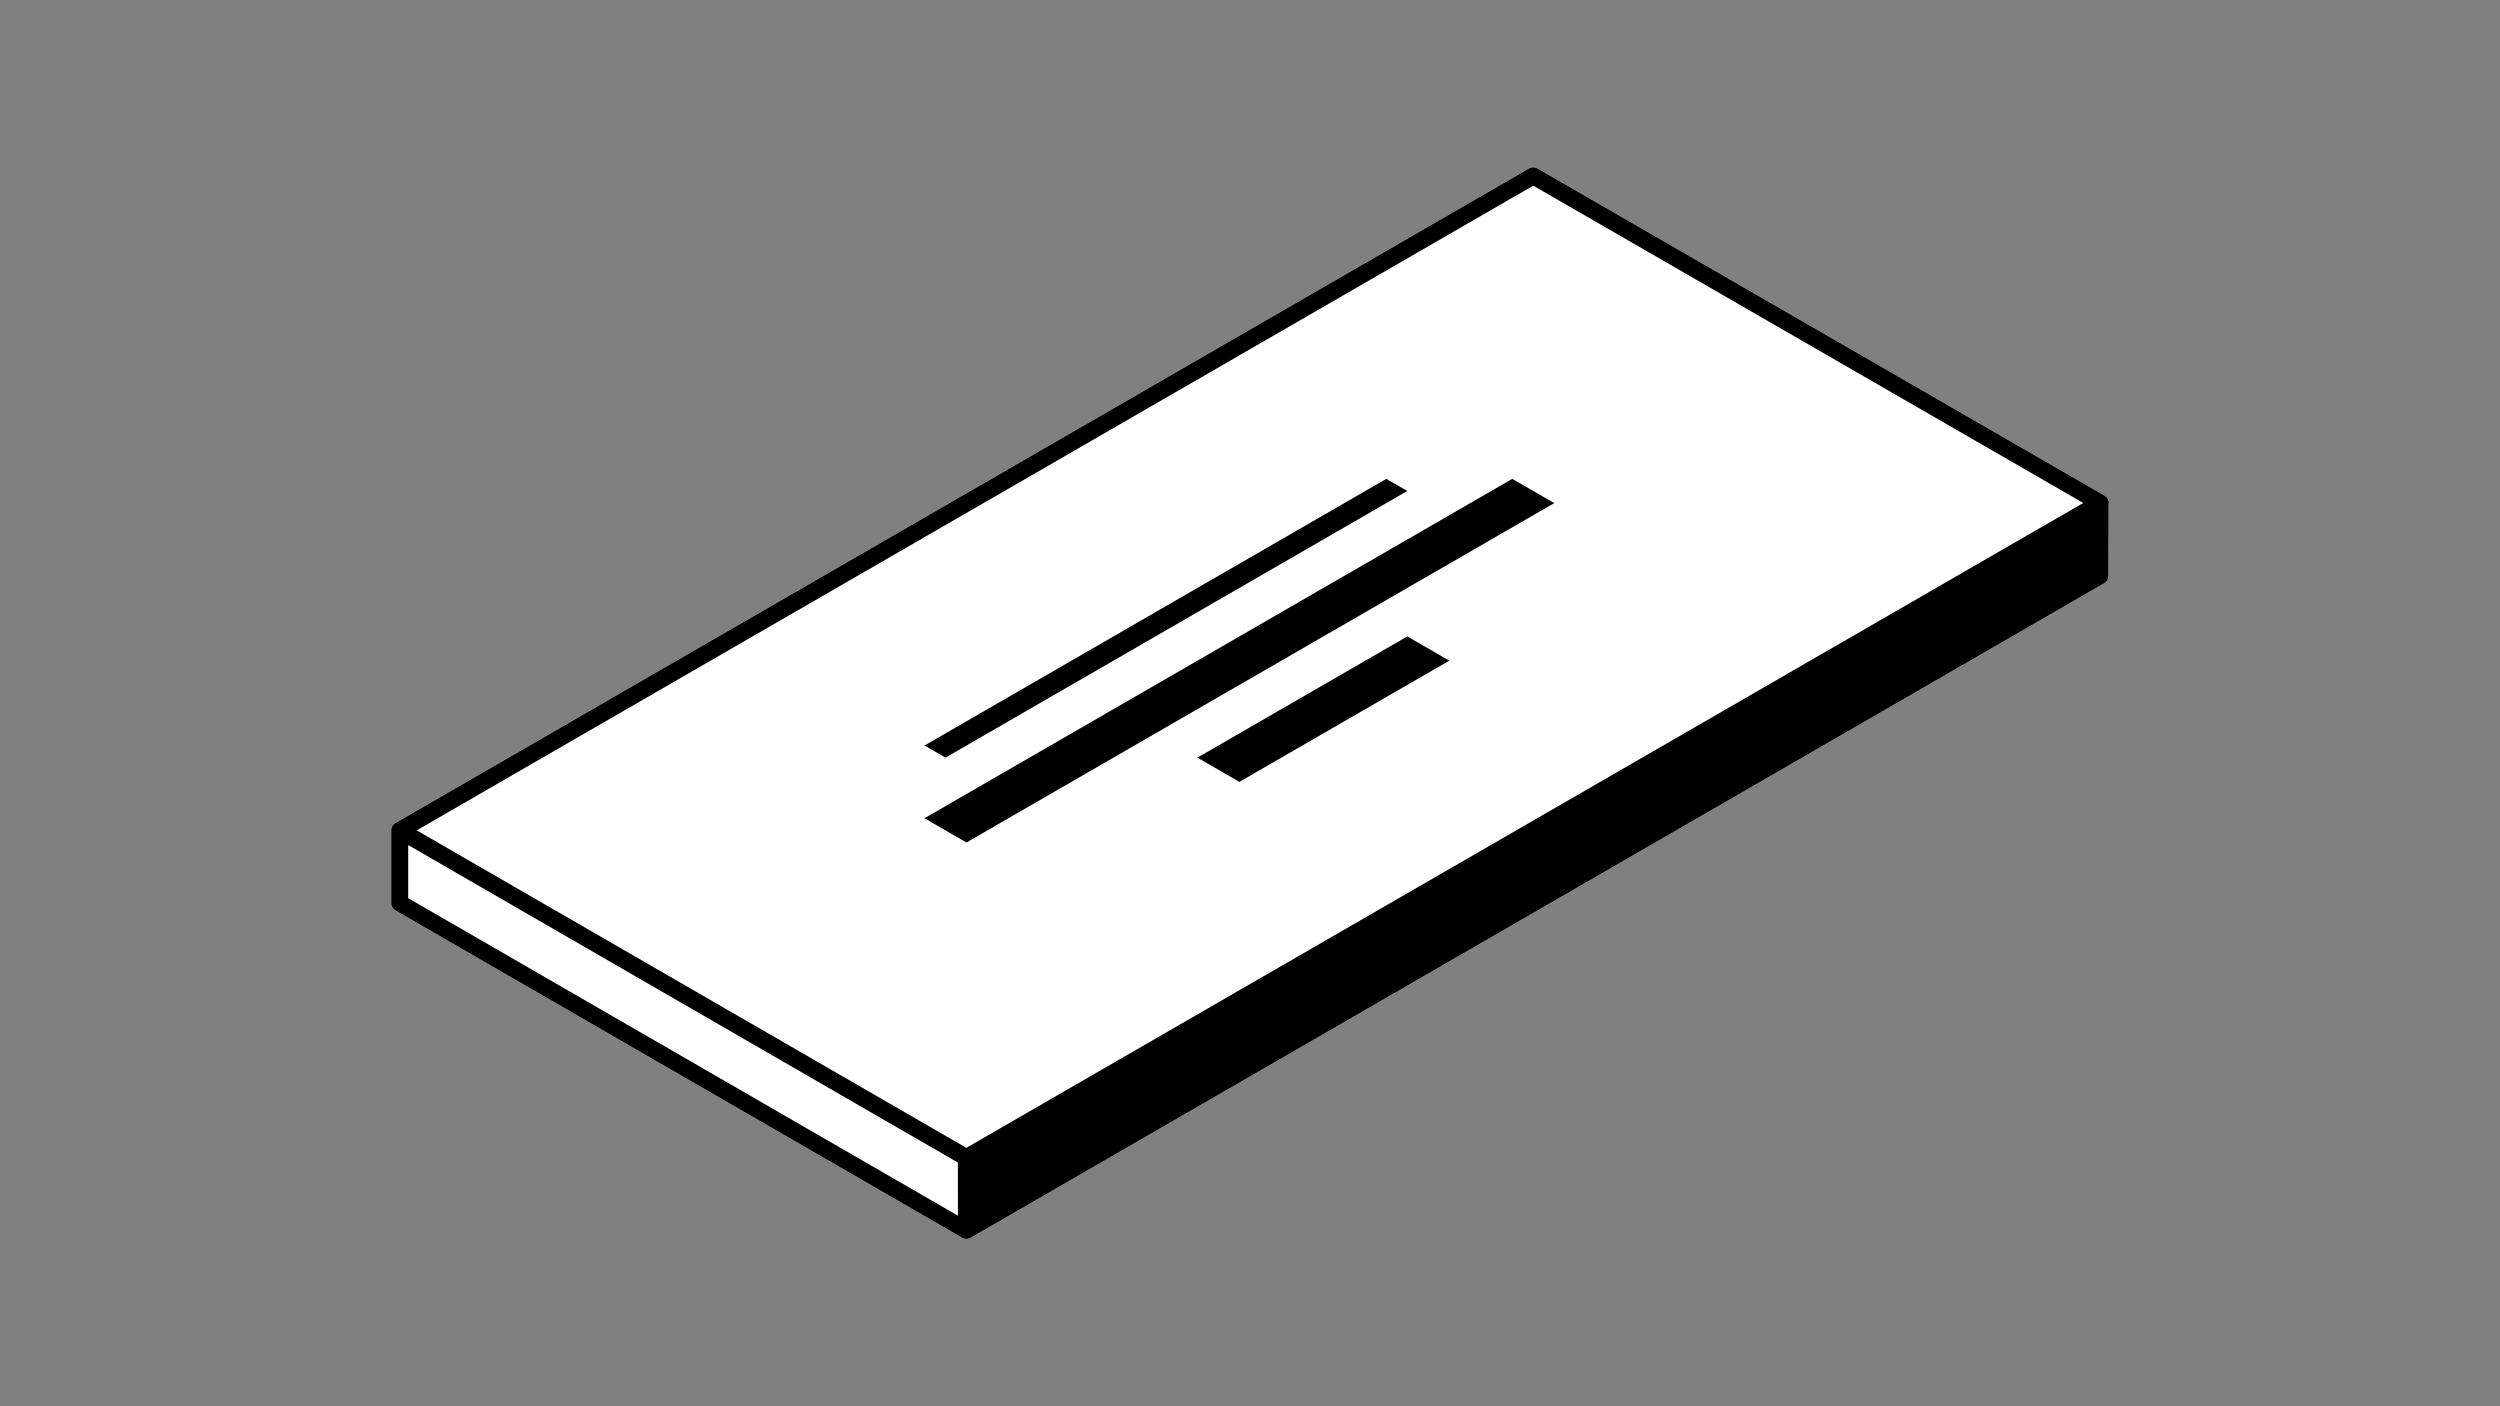
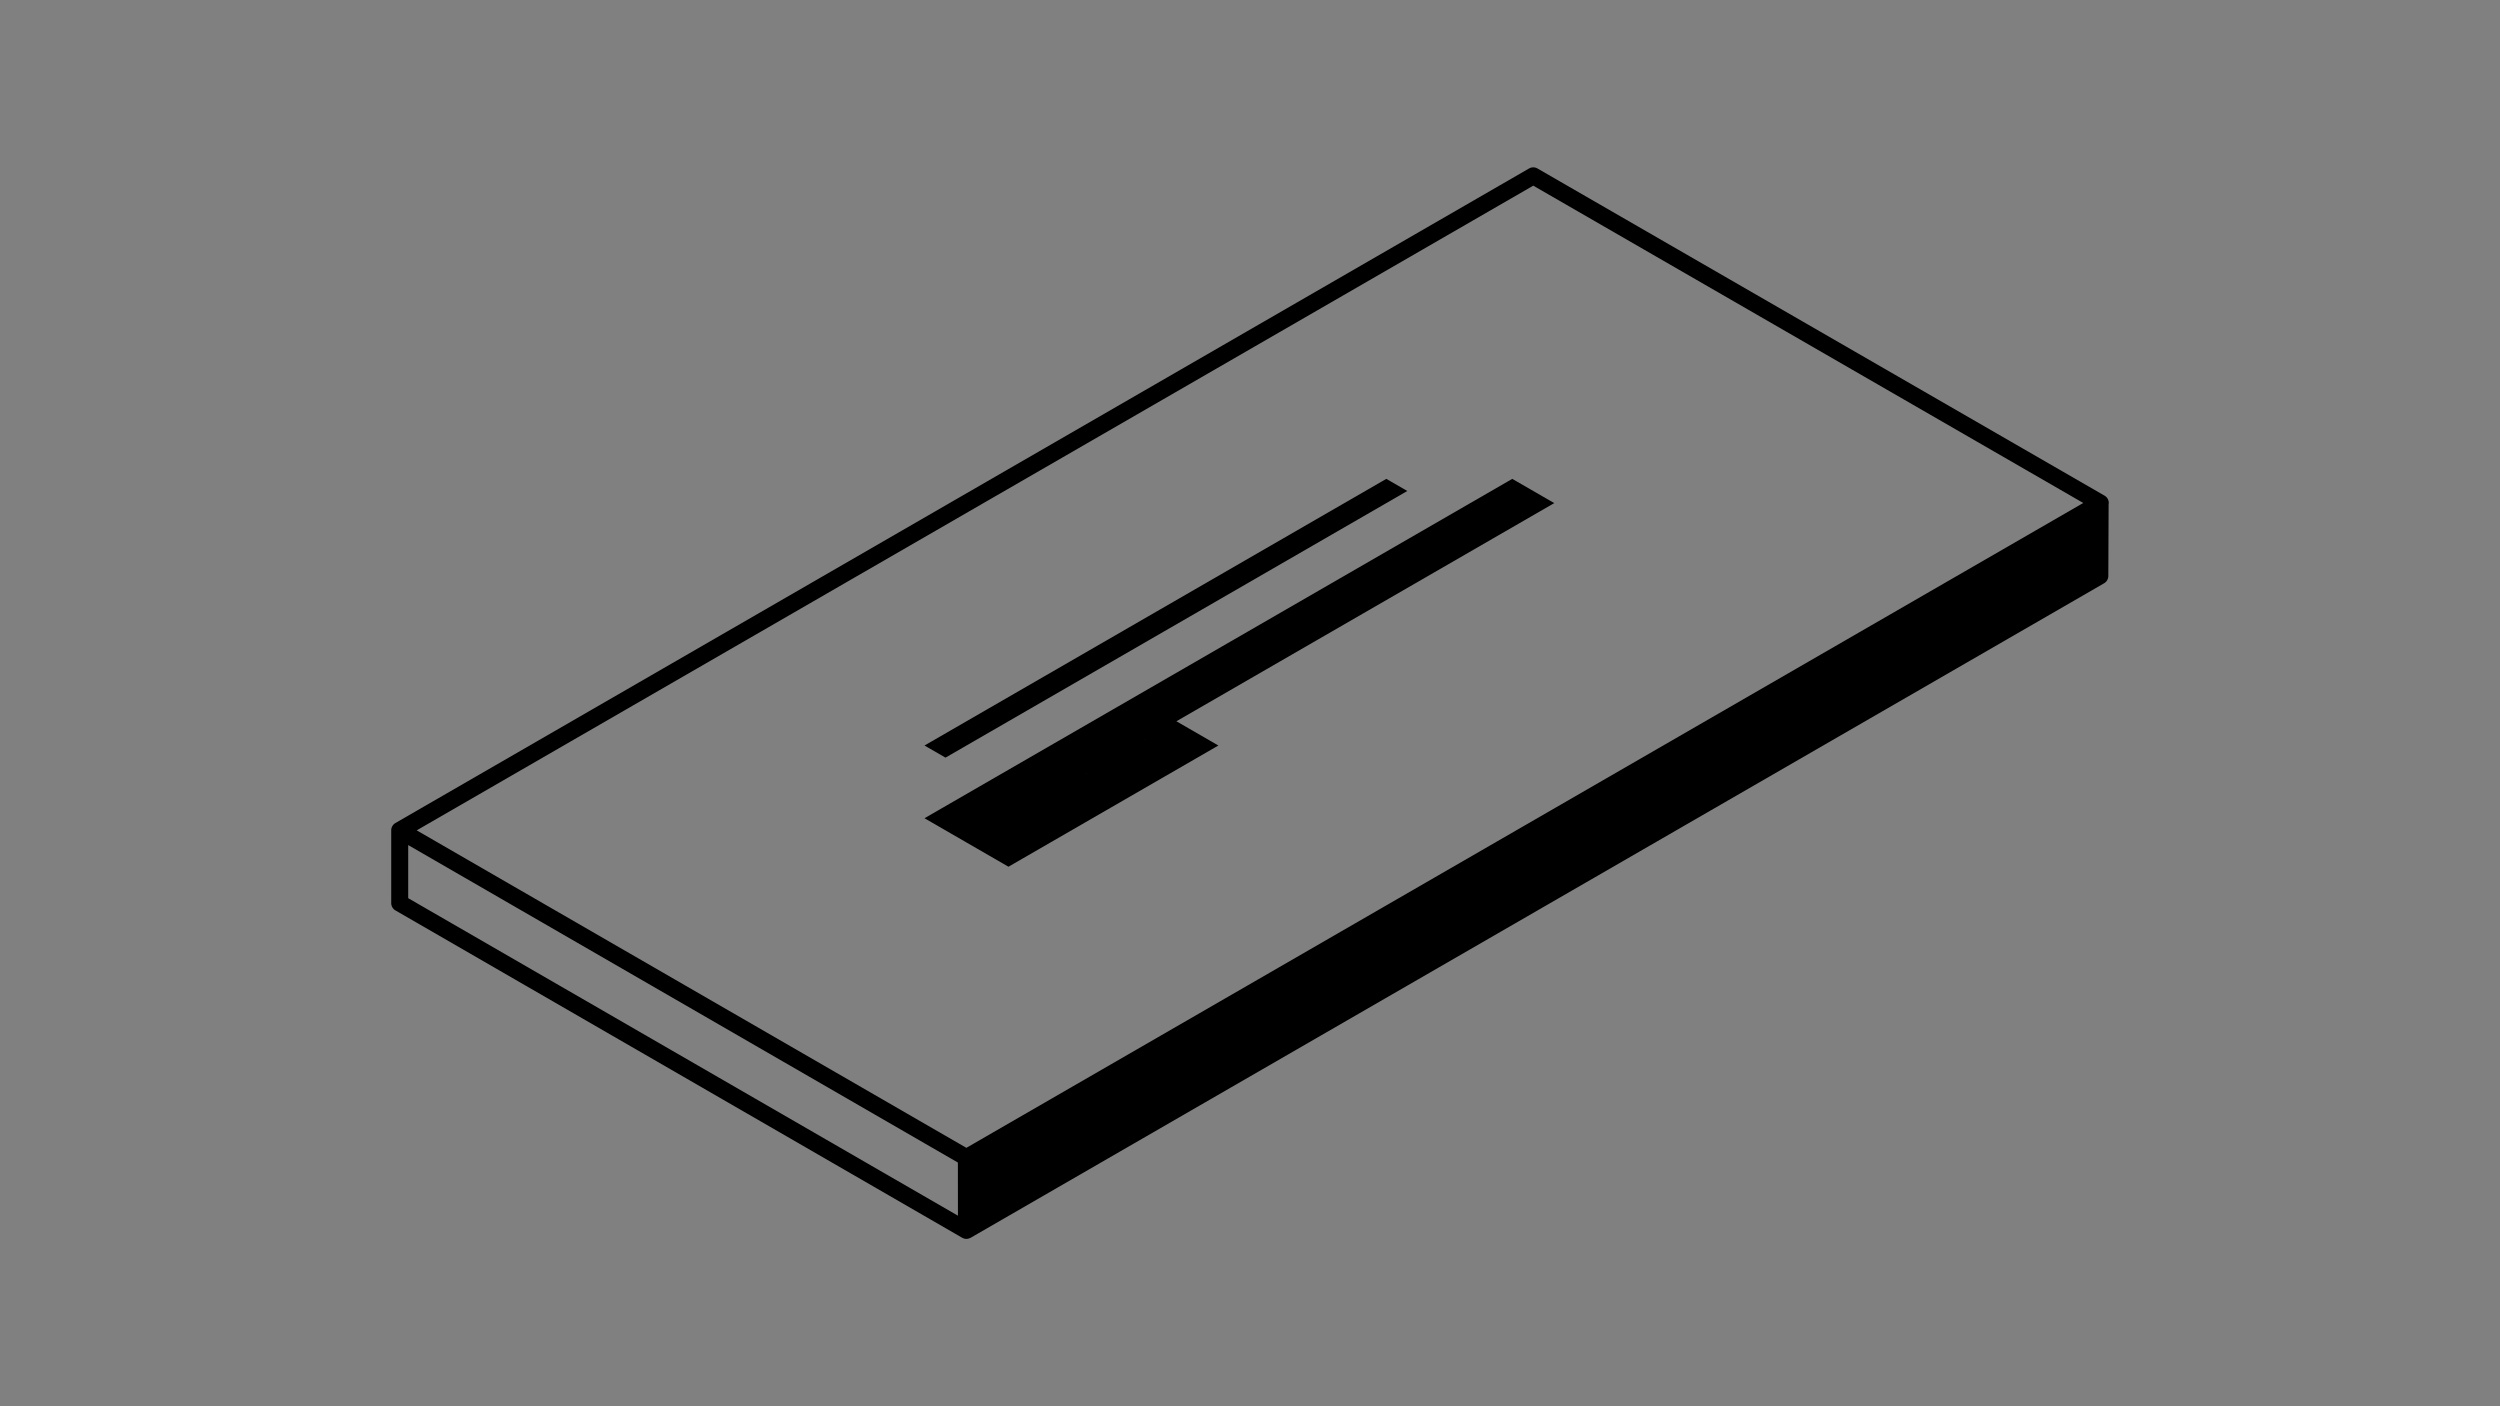
<svg xmlns="http://www.w3.org/2000/svg" xml:space="preserve" width="736" height="414">
  <rect width="100%" height="100%" fill="#808080" stroke="none" />
-   <path fill="#FFF" d="M620.824 148.081c0-.894-.477-1.719-1.252-2.165L452.639 49.604a2.503 2.503 0 0 0-2.499.002L116.426 242.292a2.5 2.5 0 0 0-1.25 2.165v21.409c0 .893.477 1.718 1.25 2.165l166.842 96.363.002.001c.17.098.35.165.533.22.025.008.049.024.074.031.21.056.426.083.642.083.278 0 .552-.063.818-.156.147-.052.295-.1.433-.179l.004-.002L619.44 171.721a2.499 2.499 0 0 0 1.25-2.154l.089-21.152c.016-.112.045-.22.045-.334" />
  <path fill="#000000" d="M620.824 148.081c0-.894-.477-1.719-1.252-2.165L452.639 49.604a2.501 2.501 0 0 0-2.499.001L116.426 242.292a2.5 2.5 0 0 0-1.25 2.165v21.409c0 .893.477 1.718 1.25 2.165l166.842 96.363.002.001c.17.098.35.165.533.22.025.008.049.024.074.031.21.056.426.083.642.083.278 0 .552-.063.818-.156.148-.052.295-.1.433-.179l.003-.002L619.44 171.721a2.5 2.5 0 0 0 1.25-2.155l.089-21.152c.016-.111.045-.219.045-.333M451.391 54.657l161.922 93.419-328.815 189.845-82.809-47.828-79.014-45.636 328.716-189.8zM120.176 248.788l161.823 93.464.01 9.761.006 5.884-161.839-93.474v-15.635z" />
-   <path fill="#000000" d="m414.311 144.545-6.18-3.567-135.959 78.501 6.181 3.568zM284.533 248.025l173.036-99.912-12.359-7.135-173.037 99.911zM352.512 223.047l12.359 7.137 61.799-35.683-12.359-7.136z" />
+   <path fill="#000000" d="m414.311 144.545-6.18-3.567-135.959 78.501 6.181 3.568zM284.533 248.025l173.036-99.912-12.359-7.135-173.037 99.911zl12.359 7.137 61.799-35.683-12.359-7.136z" />
</svg>